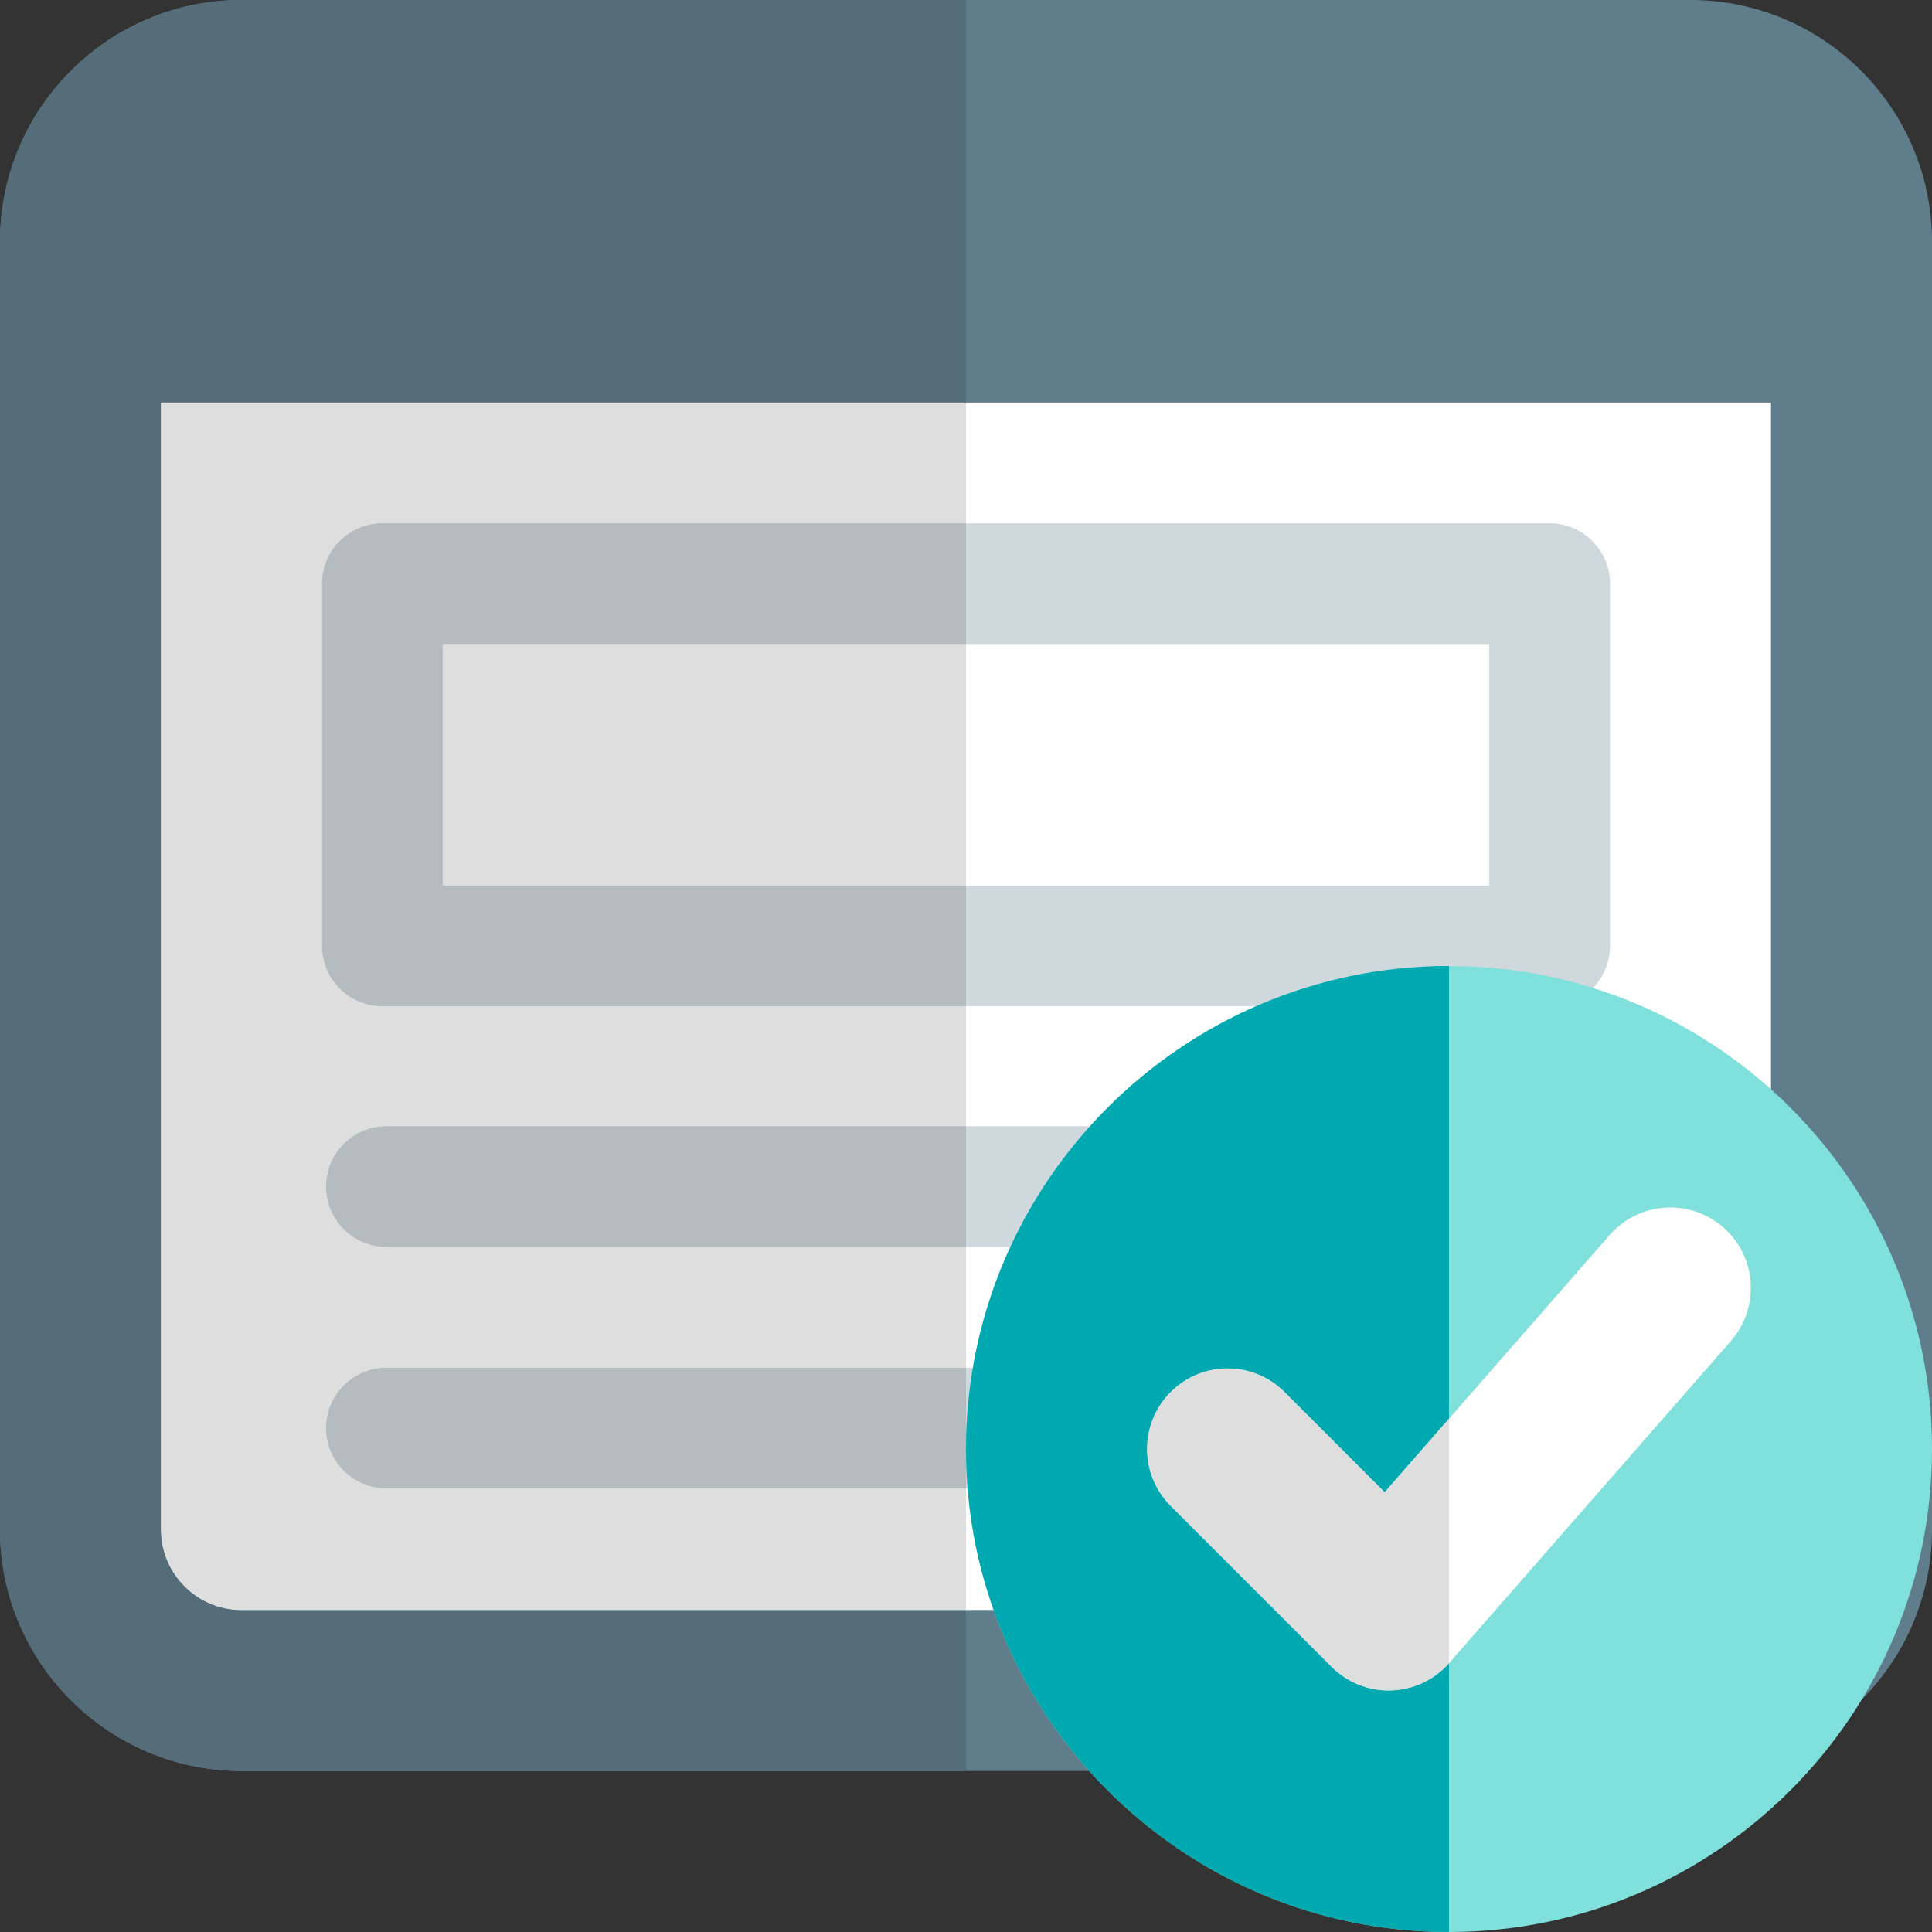
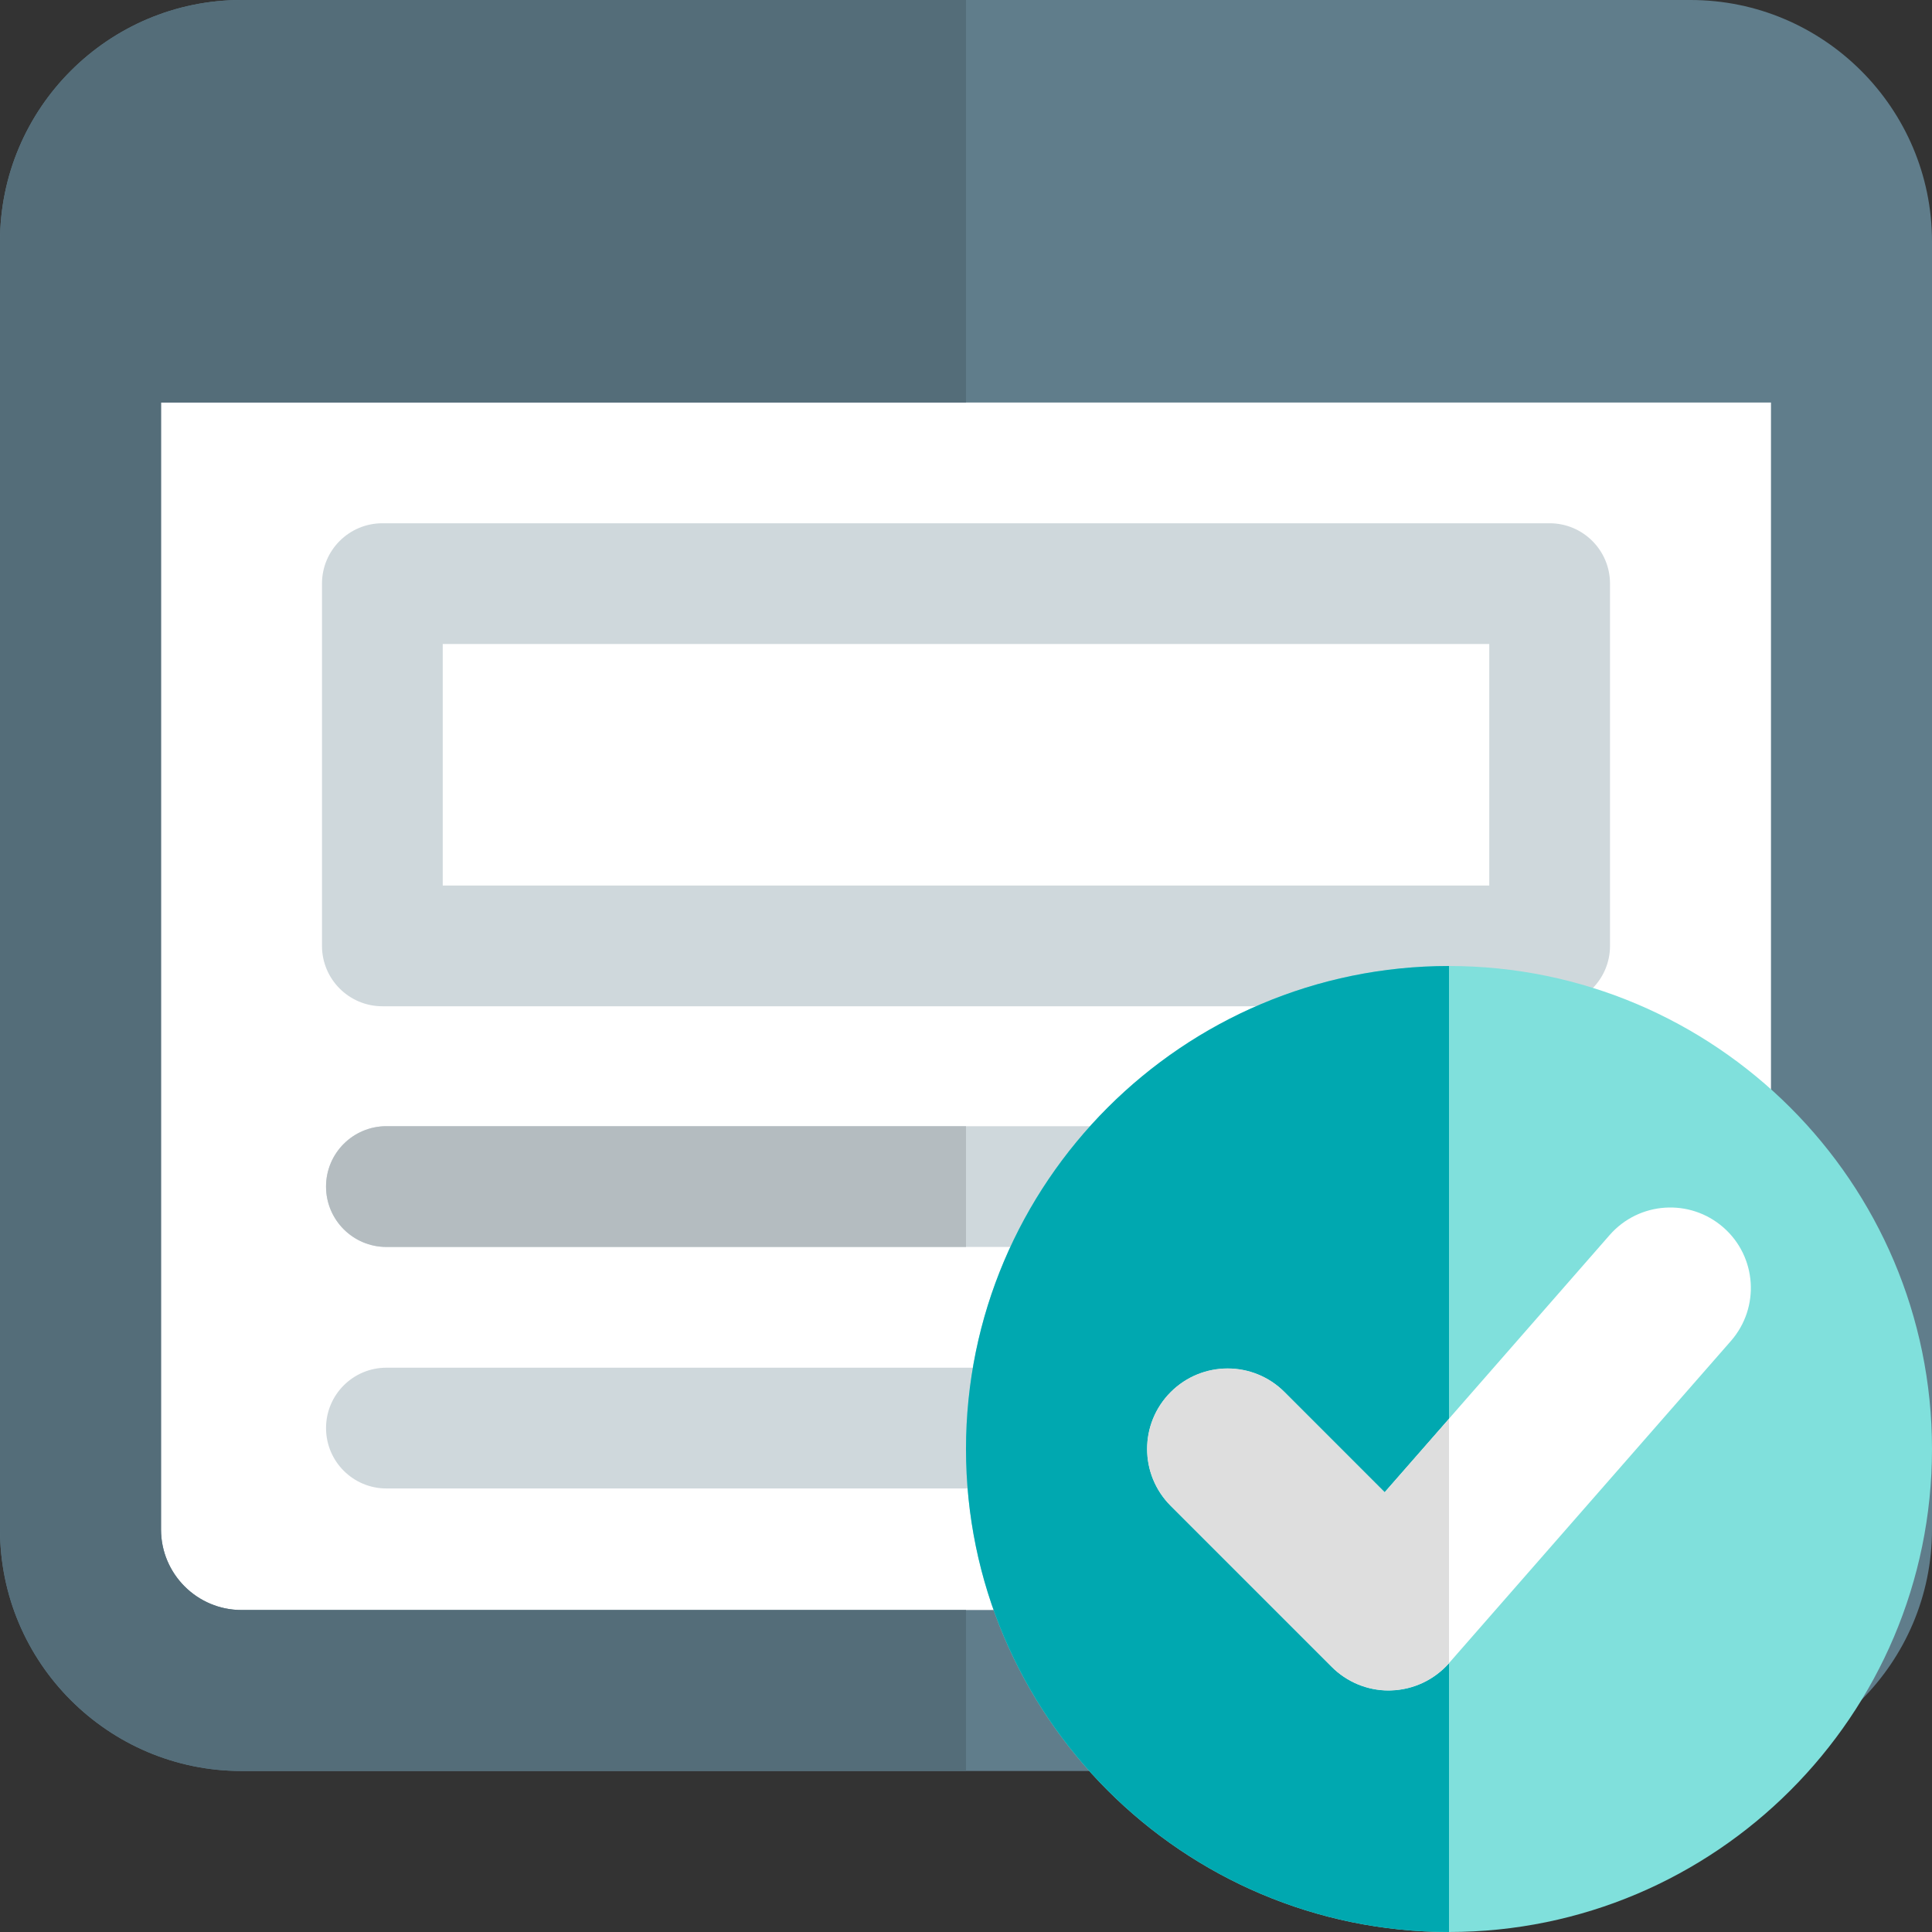
<svg xmlns="http://www.w3.org/2000/svg" width="50" height="50" viewBox="0 0 50 50" fill="none">
  <rect x="0" y="0" width="50" height="50" fill="#333333" stroke="none" />
  <path d="M43.75 0H6.25C2.804 0 0 2.804 0 6.25V39.583C0 43.029 2.804 45.833 6.25 45.833H43.75C47.196 45.833 50 43.029 50 39.583V6.25C50 2.804 47.196 0 43.75 0Z" fill="#607D8B" />
  <path d="M43.75 41.667H6.25C5.102 41.667 4.167 40.733 4.167 39.583V10.417H45.833V39.583C45.833 40.733 44.898 41.667 43.75 41.667Z" fill="white" />
  <path fill-rule="evenodd" clip-rule="evenodd" d="M9.896 26.042H40.104C40.967 26.042 41.667 25.342 41.667 24.479V15.104C41.667 14.242 40.967 13.542 40.104 13.542H9.896C9.033 13.542 8.333 14.242 8.333 15.104V24.479C8.333 25.342 9.033 26.042 9.896 26.042ZM38.542 22.917H11.458V16.667H38.542V22.917Z" fill="#CFD8DC" />
  <path d="M40.271 32.271H10C9.137 32.271 8.438 31.571 8.438 30.708C8.438 29.846 9.137 29.146 10 29.146H40.271C41.133 29.146 41.833 29.846 41.833 30.708C41.833 31.571 41.133 32.271 40.271 32.271Z" fill="#CFD8DC" />
  <path d="M40.271 38.521H10C9.137 38.521 8.438 37.821 8.438 36.958C8.438 36.096 9.137 35.396 10 35.396H40.271C41.133 35.396 41.833 36.096 41.833 36.958C41.833 37.821 41.133 38.521 40.271 38.521Z" fill="#CFD8DC" />
  <path d="M25 0H6.25C2.804 0 0 2.804 0 6.25V39.583C0 43.029 2.804 45.833 6.25 45.833H25V41.667H6.25C5.102 41.667 4.167 40.733 4.167 39.583V10.417H25V0Z" fill="#546D79" />
-   <path fill-rule="evenodd" clip-rule="evenodd" d="M4.167 10.417H25V13.542H9.896C9.033 13.542 8.333 14.242 8.333 15.104V24.479C8.333 25.342 9.033 26.042 9.896 26.042H25V29.146H10C9.138 29.146 8.438 29.846 8.438 30.708C8.438 31.571 9.138 32.271 10 32.271H25V35.396H10C9.138 35.396 8.438 36.096 8.438 36.958C8.438 37.821 9.138 38.521 10 38.521H25V41.667H6.25C5.102 41.667 4.167 40.733 4.167 39.583V10.417ZM11.458 16.667H25V22.917H11.458V16.667Z" fill="#DEDEDE" />
-   <path d="M25 13.542H9.896C9.033 13.542 8.333 14.242 8.333 15.104V24.479C8.333 25.342 9.033 26.042 9.896 26.042H25V22.917H11.458V16.667H25V13.542Z" fill="#B4BCC0" />
  <path d="M25 29.146H10C9.137 29.146 8.438 29.846 8.438 30.708C8.438 31.571 9.137 32.271 10 32.271H25V29.146Z" fill="#B4BCC0" />
-   <path d="M25 35.396H10C9.137 35.396 8.438 36.096 8.438 36.958C8.438 37.821 9.137 38.521 10 38.521H25V35.396Z" fill="#B4BCC0" />
  <path d="M37.5 25C30.608 25 25 30.608 25 37.5C25 44.394 30.608 50 37.5 50C44.392 50 50 44.394 50 37.5C50 30.606 44.392 25 37.5 25Z" fill="#80E0DC" />
  <path d="M44.796 34.704L37.504 43.037C37.125 43.471 36.583 43.729 36.006 43.748L35.938 43.75C35.385 43.75 34.856 43.531 34.465 43.139L30.298 38.973C29.483 38.158 29.483 36.842 30.298 36.027C31.113 35.212 32.429 35.212 33.244 36.027L35.835 38.619L41.66 31.96C42.419 31.096 43.733 31.008 44.6 31.765C45.467 32.523 45.554 33.837 44.796 34.704Z" fill="white" />
  <path d="M37.5 25C30.608 25 25 30.608 25 37.5C25 44.394 30.608 50 37.5 50V43.044C37.121 43.473 36.581 43.729 36.006 43.748L35.938 43.75C35.385 43.75 34.856 43.531 34.465 43.14L30.298 38.973C29.483 38.158 29.483 36.842 30.298 36.027C30.704 35.621 31.238 35.417 31.771 35.417C32.304 35.417 32.837 35.621 33.244 36.027L35.835 38.619L37.5 36.717V25Z" fill="#00A8B0" />
  <path d="M31.771 35.415C31.238 35.415 30.704 35.619 30.298 36.025C29.483 36.84 29.483 38.156 30.298 38.971L34.465 43.138C34.856 43.531 35.385 43.75 35.938 43.75L36.006 43.748C36.581 43.729 37.121 43.473 37.5 43.044V36.717L35.835 38.619L33.244 36.027C32.837 35.619 32.304 35.415 31.771 35.415Z" fill="#DEDEDE" />
</svg>